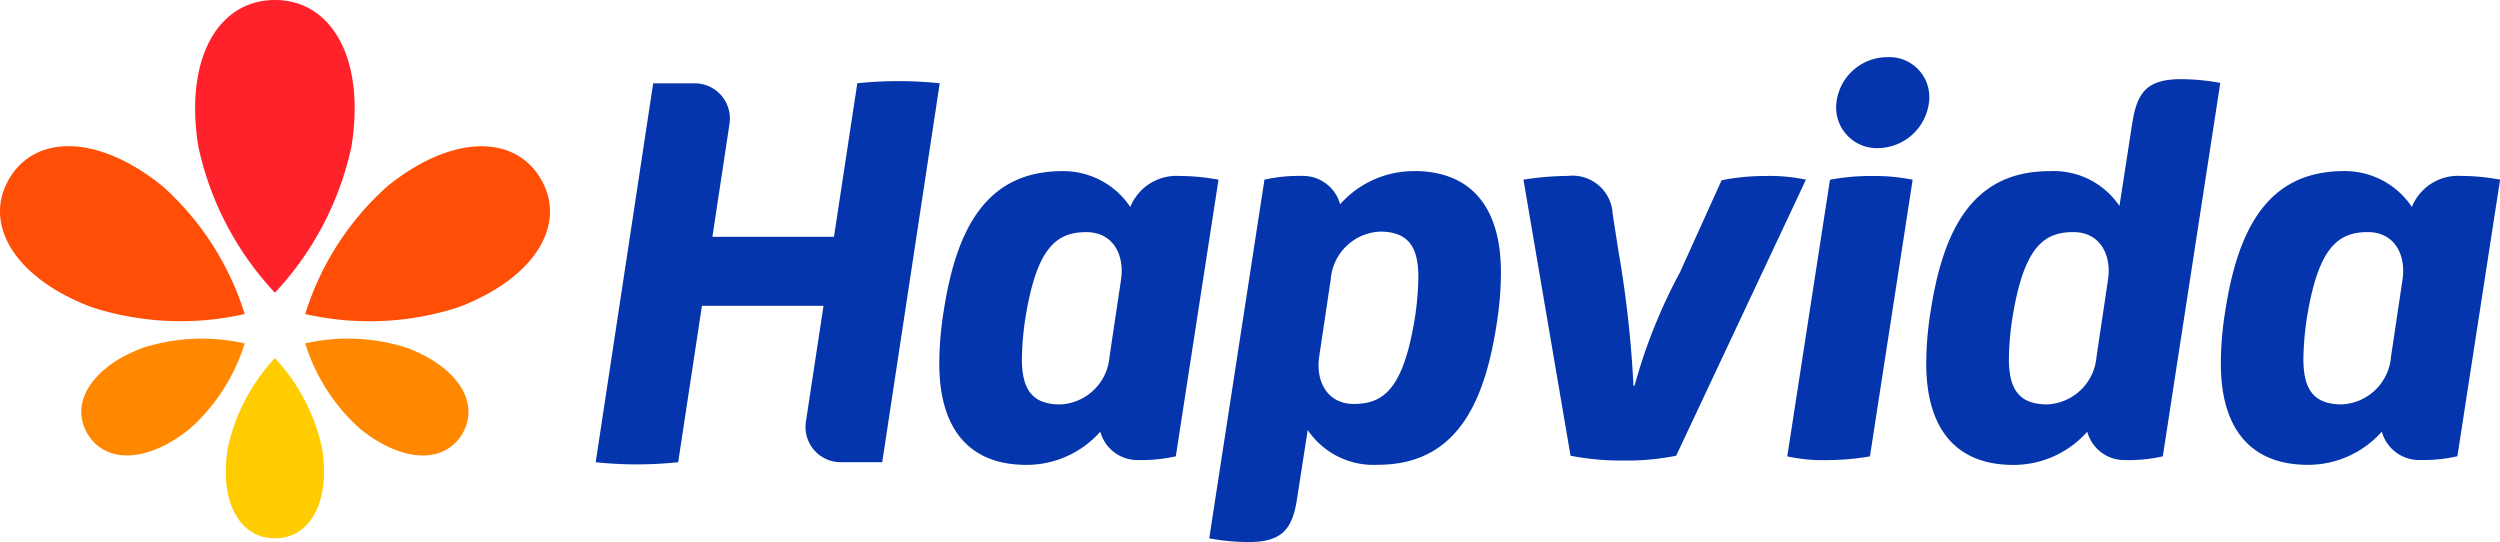
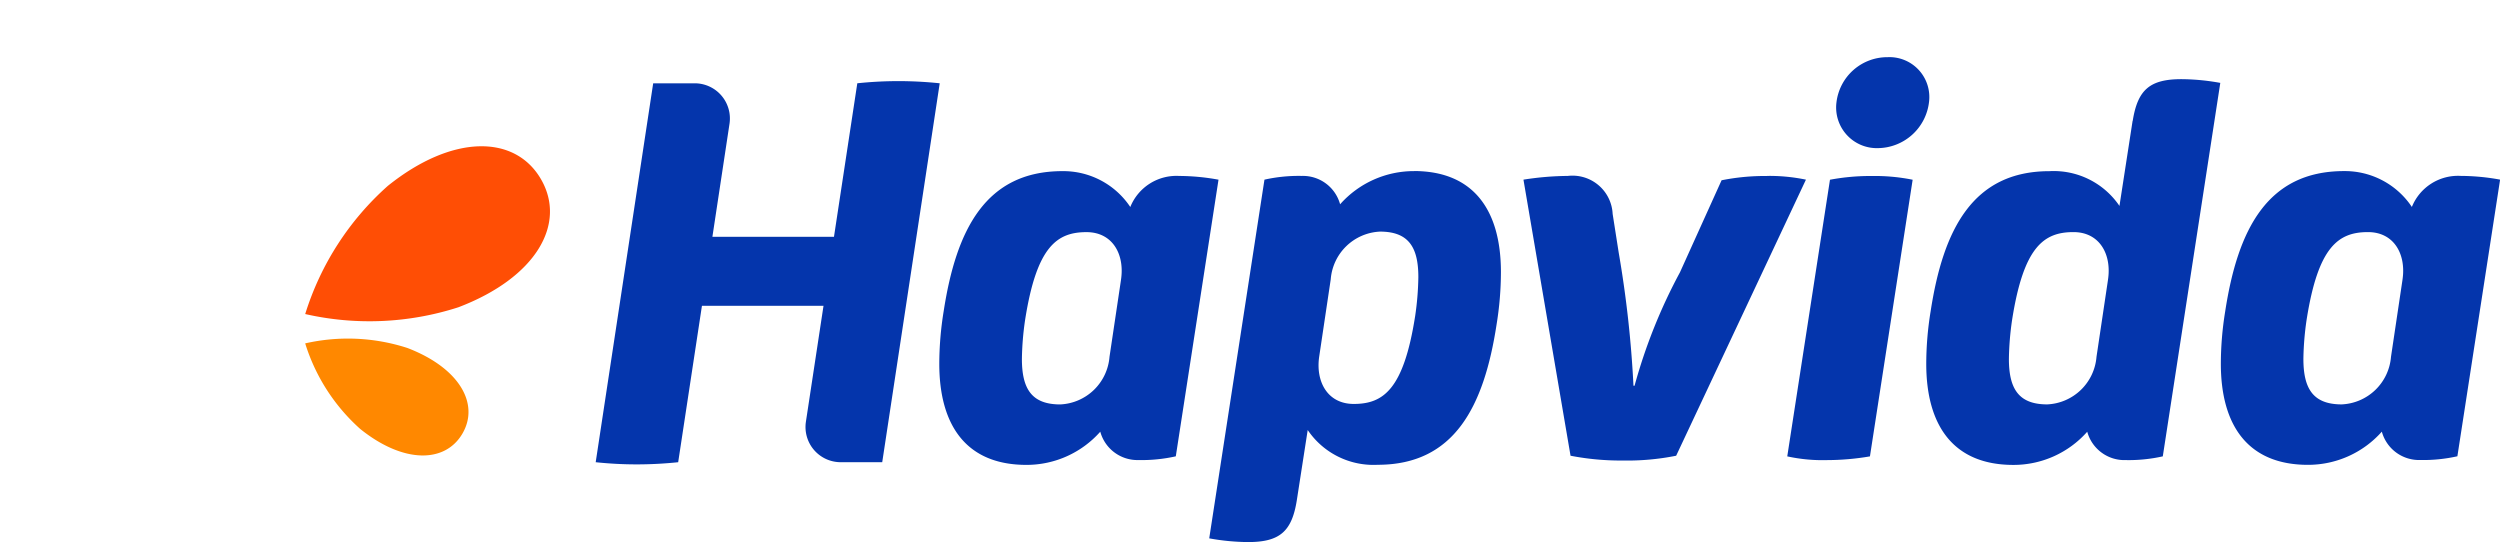
<svg xmlns="http://www.w3.org/2000/svg" width="152.184" height="33">
-   <path data-name="Path 8503" d="M.551 10.897c-1.583 2.716.29 6 5.021 7.8a17.624 17.624 0 0 0 9.323.419 17.341 17.341 0 0 0-5.021-7.8C5.937 8.15 2.133 8.181.551 10.897" fill="#ff4e05" />
-   <path data-name="Path 8504" d="M16.734 0c-3.43 0-5.522 3.525-4.663 8.909a18.752 18.752 0 0 0 4.663 8.909 18.758 18.758 0 0 0 4.663-8.909C22.257 3.526 20.164 0 16.734 0" fill="#ff222b" />
  <path data-name="Path 8505" d="M32.929 10.905c-1.579-2.717-5.384-2.75-9.323.412a17.315 17.315 0 0 0-5.027 7.8 17.625 17.625 0 0 0 9.323-.412c4.732-1.8 6.608-5.081 5.027-7.8" fill="#ff4e05" />
-   <path data-name="Path 8506" d="M16.733 32.769c2.111 0 3.4-2.17 2.87-5.483a11.542 11.542 0 0 0-2.87-5.483 11.548 11.548 0 0 0-2.87 5.483c-.529 3.314.759 5.483 2.87 5.483" fill="#fc0" />
-   <path data-name="Path 8507" d="M5.316 26.387c1.055 1.814 3.594 1.836 6.223-.274a11.548 11.548 0 0 0 3.356-5.206 11.769 11.769 0 0 0-6.223.274c-3.159 1.2-4.411 3.391-3.356 5.206Z" fill="#f80" />
  <path data-name="Path 8508" d="M28.151 26.392c1.056-1.812-.193-4-3.35-5.209a11.742 11.742 0 0 0-6.223-.28 11.589 11.589 0 0 0 3.35 5.209c2.628 2.113 5.167 2.093 6.223.28" fill="#f80" />
  <g data-name="Group 9641" fill="#0435ac">
    <path data-name="Path 8509" d="m146.249 17.027-.7 4.69a3.151 3.151 0 0 1-3 2.9c-1.733 0-2.333-.944-2.333-2.769a17.836 17.836 0 0 1 .2-2.41c.7-4.43 1.932-5.309 3.732-5.309 1.6 0 2.332 1.368 2.1 2.9Zm-17.927 0-.7 4.69a3.151 3.151 0 0 1-3 2.9c-1.733 0-2.333-.944-2.333-2.769a17.856 17.856 0 0 1 .2-2.41c.7-4.43 1.932-5.309 3.732-5.309 1.6 0 2.333 1.368 2.1 2.9m-60.081 0-.7 4.69a3.151 3.151 0 0 1-3 2.9c-1.733 0-2.333-.944-2.333-2.769a17.846 17.846 0 0 1 .2-2.41c.7-4.43 1.932-5.309 3.732-5.309 1.6 0 2.333 1.368 2.1 2.9m17.9 2.249c-.7 4.43-1.932 5.309-3.732 5.309-1.6 0-2.333-1.368-2.1-2.9l.7-4.69a3.151 3.151 0 0 1 3-2.9c1.733 0 2.333.944 2.333 2.769a17.837 17.837 0 0 1-.2 2.41m25.257-8.337-2.6 16.84a10.068 10.068 0 0 0 2.433.227 15.535 15.535 0 0 0 2.6-.227l2.6-16.84a11.621 11.621 0 0 0-2.466-.227 13.326 13.326 0 0 0-2.566.227Zm-3.833-.227a13.384 13.384 0 0 0-2.765.26l-2.532 5.6a32.723 32.723 0 0 0-2.765 6.906h-.067a67.188 67.188 0 0 0-.9-8.109l-.367-2.345a2.447 2.447 0 0 0-2.73-2.317 18.059 18.059 0 0 0-2.7.227l2.866 16.806a16.039 16.039 0 0 0 3.165.292 15.237 15.237 0 0 0 3.265-.292l7.9-16.806a10.917 10.917 0 0 0-2.365-.227m42.25 0a3.027 3.027 0 0 0-3 1.889 4.9 4.9 0 0 0-4.131-2.183c-4.664 0-6.465 3.55-7.231 8.533a20 20 0 0 0-.266 3.193c0 3.778 1.667 6.155 5.3 6.155a6 6 0 0 0 4.5-2.02 2.346 2.346 0 0 0 2.333 1.726 9.53 9.53 0 0 0 2.266-.227l2.6-16.84a13.435 13.435 0 0 0-2.366-.227m-63.747-.292a6 6 0 0 0-4.5 2.02 2.345 2.345 0 0 0-2.339-1.727 9.53 9.53 0 0 0-2.266.227L73.61 32.771a13.572 13.572 0 0 0 2.366.227c1.932 0 2.665-.651 2.965-2.541l.664-4.28a4.832 4.832 0 0 0 4.265 2.116c4.664 0 6.465-3.55 7.231-8.533a20.006 20.006 0 0 0 .266-3.191c0-3.778-1.667-6.157-5.3-6.157m-14.262.3a3.027 3.027 0 0 0-3 1.889 4.895 4.895 0 0 0-4.131-2.183c-4.664 0-6.465 3.55-7.23 8.533a20 20 0 0 0-.266 3.193c0 3.778 1.666 6.155 5.3 6.155a5.993 5.993 0 0 0 4.5-2.02 2.345 2.345 0 0 0 2.331 1.726 9.531 9.531 0 0 0 2.266-.227l2.6-16.84a13.457 13.457 0 0 0-2.366-.227Zm58.014-3.355-.8 5.179a4.833 4.833 0 0 0-4.265-2.116c-4.664 0-6.465 3.55-7.23 8.533a20 20 0 0 0-.266 3.193c0 3.778 1.666 6.155 5.3 6.155a5.993 5.993 0 0 0 4.5-2.02 2.347 2.347 0 0 0 2.333 1.726 9.53 9.53 0 0 0 2.266-.227l3.5-22.734a13.556 13.556 0 0 0-2.366-.227c-1.932 0-2.665.651-2.965 2.54m-14.9-3.878a3.118 3.118 0 0 0-3.132 2.736 2.475 2.475 0 0 0 2.532 2.8 3.167 3.167 0 0 0 3.1-2.8 2.43 2.43 0 0 0-2.499-2.738Z" />
    <path data-name="Path 8510" d="m52.187 5.069-1.42 9.347h-7.4l.009-.065 1.033-6.825a2.142 2.142 0 0 0-2.131-2.455h-2.516l-3.5 23.066a24 24 0 0 0 2.411.132 24.445 24.445 0 0 0 2.61-.132l1.436-9.451.011-.069h7.4l-1.073 7.064a2.142 2.142 0 0 0 2.131 2.455h2.516l3.5-23.066a24.154 24.154 0 0 0-2.48-.132 23.891 23.891 0 0 0-2.54.132Z" />
  </g>
</svg>